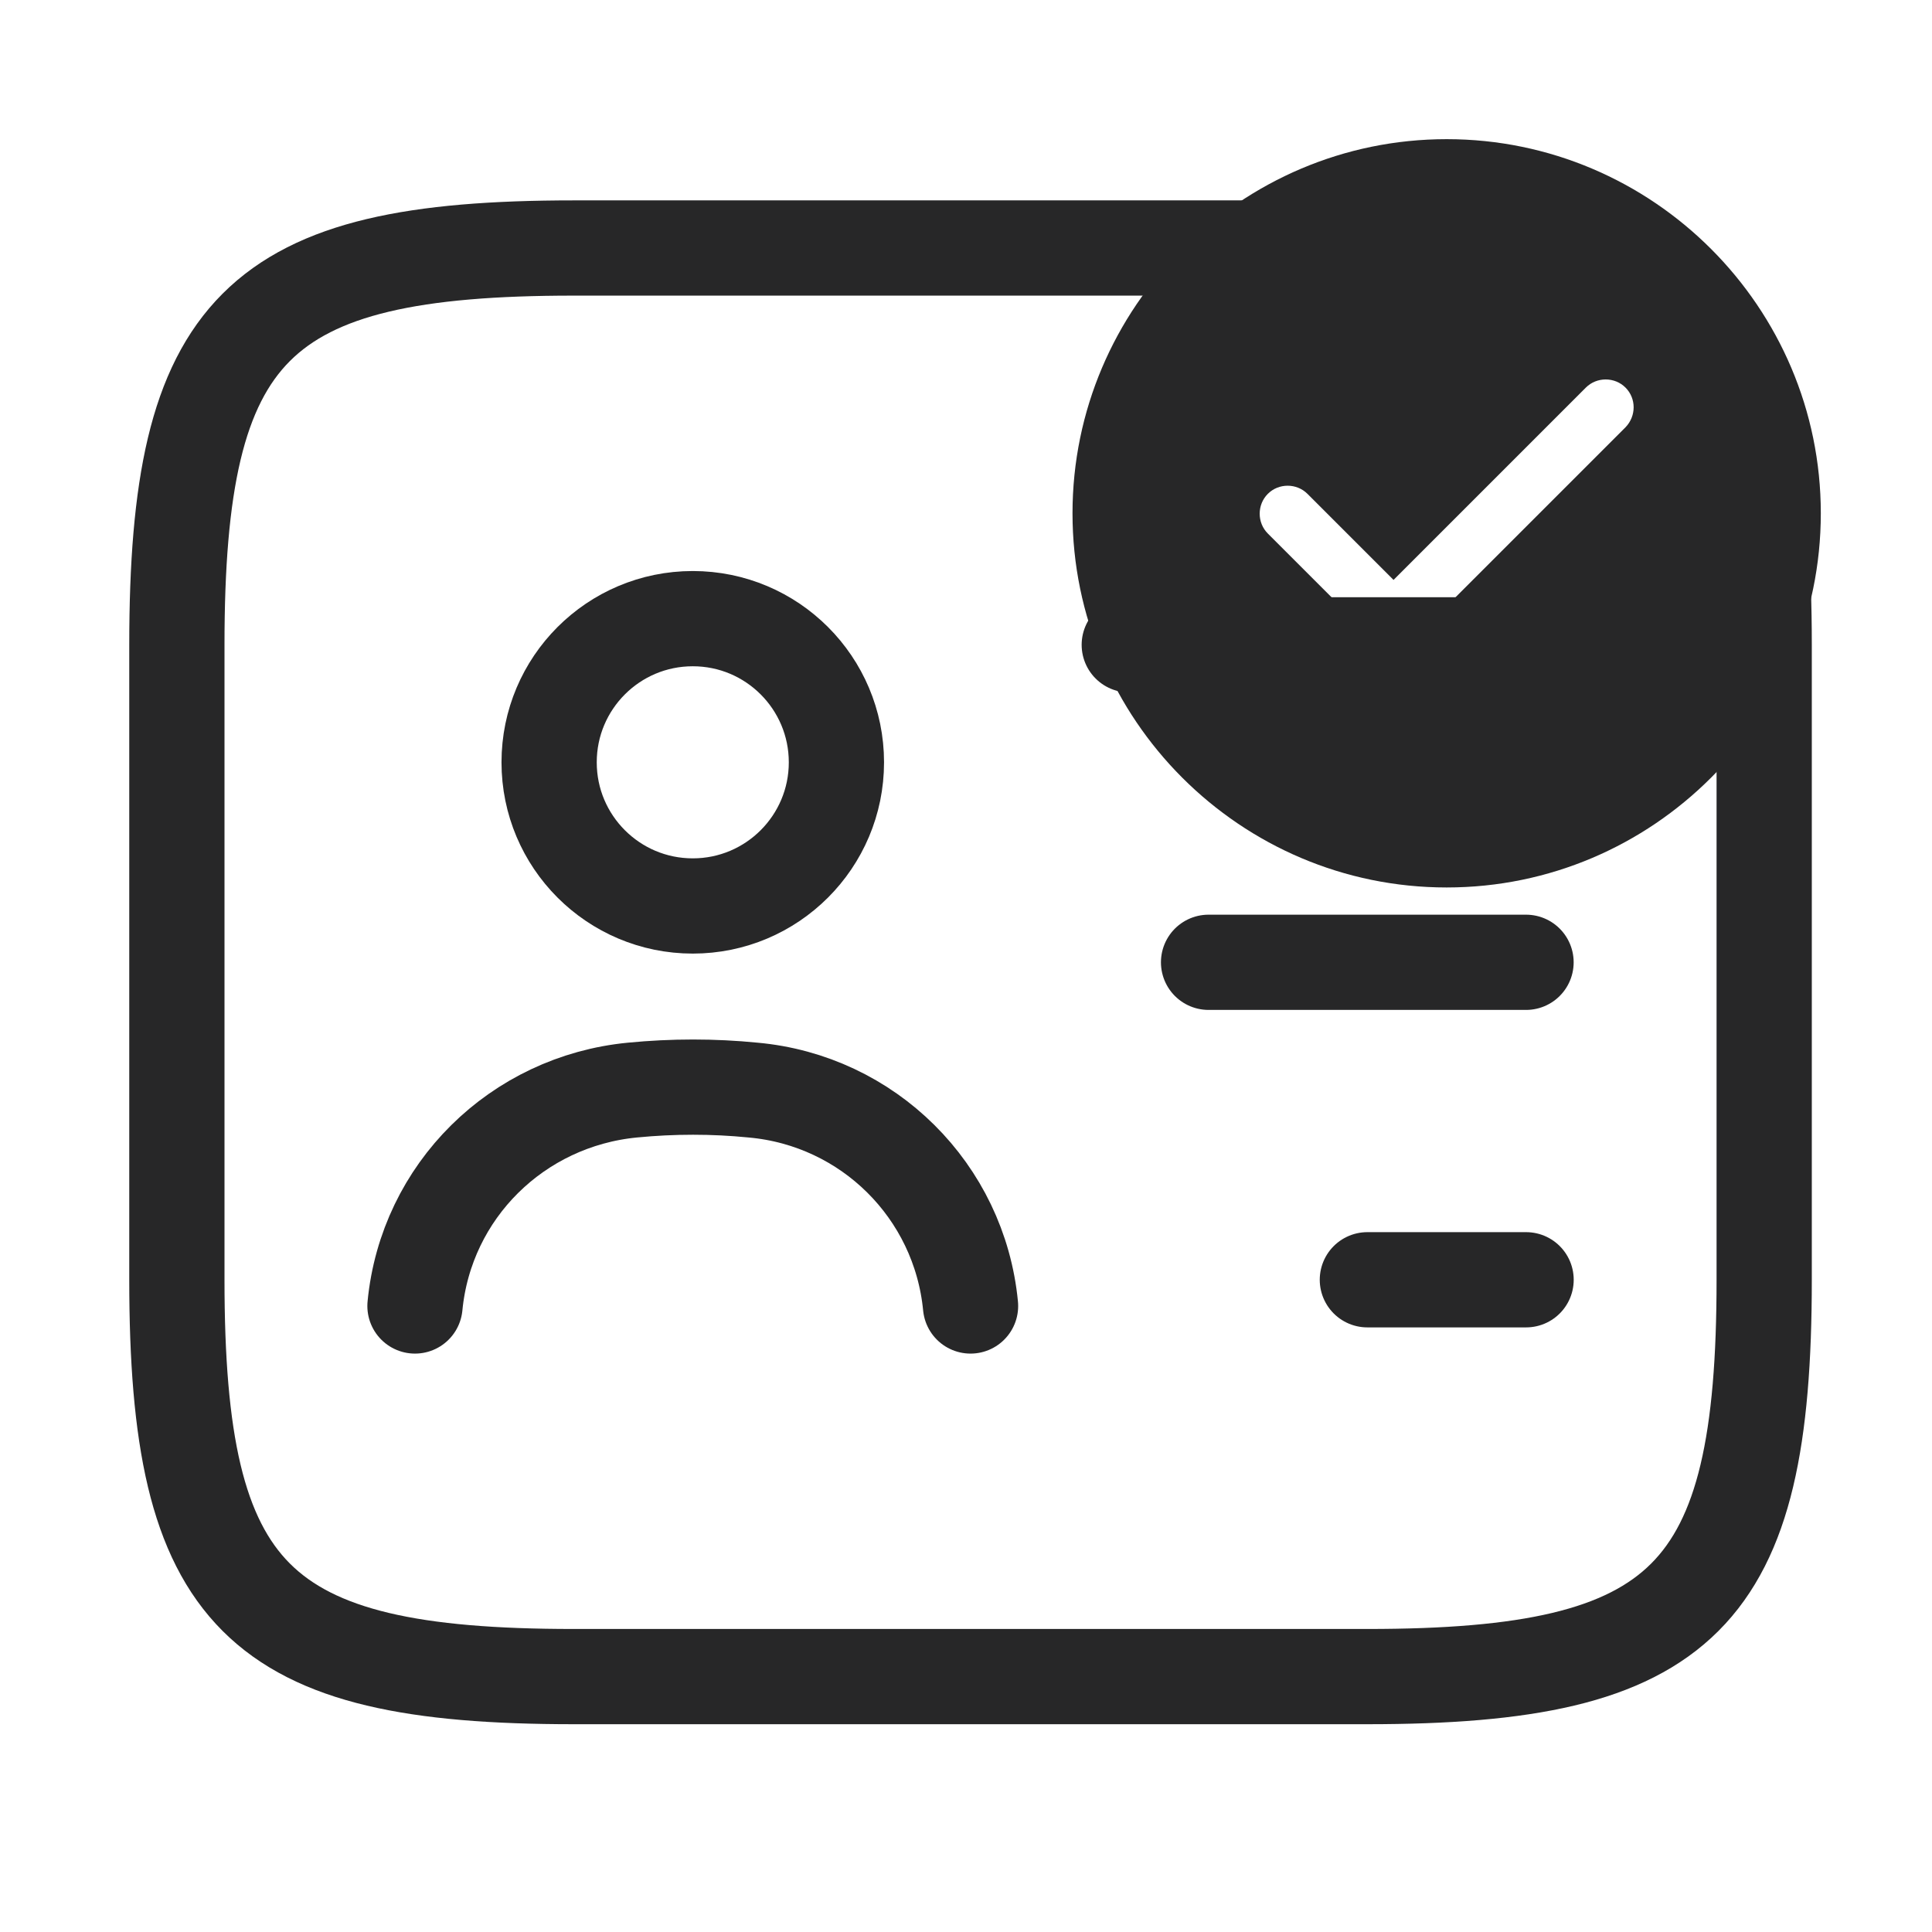
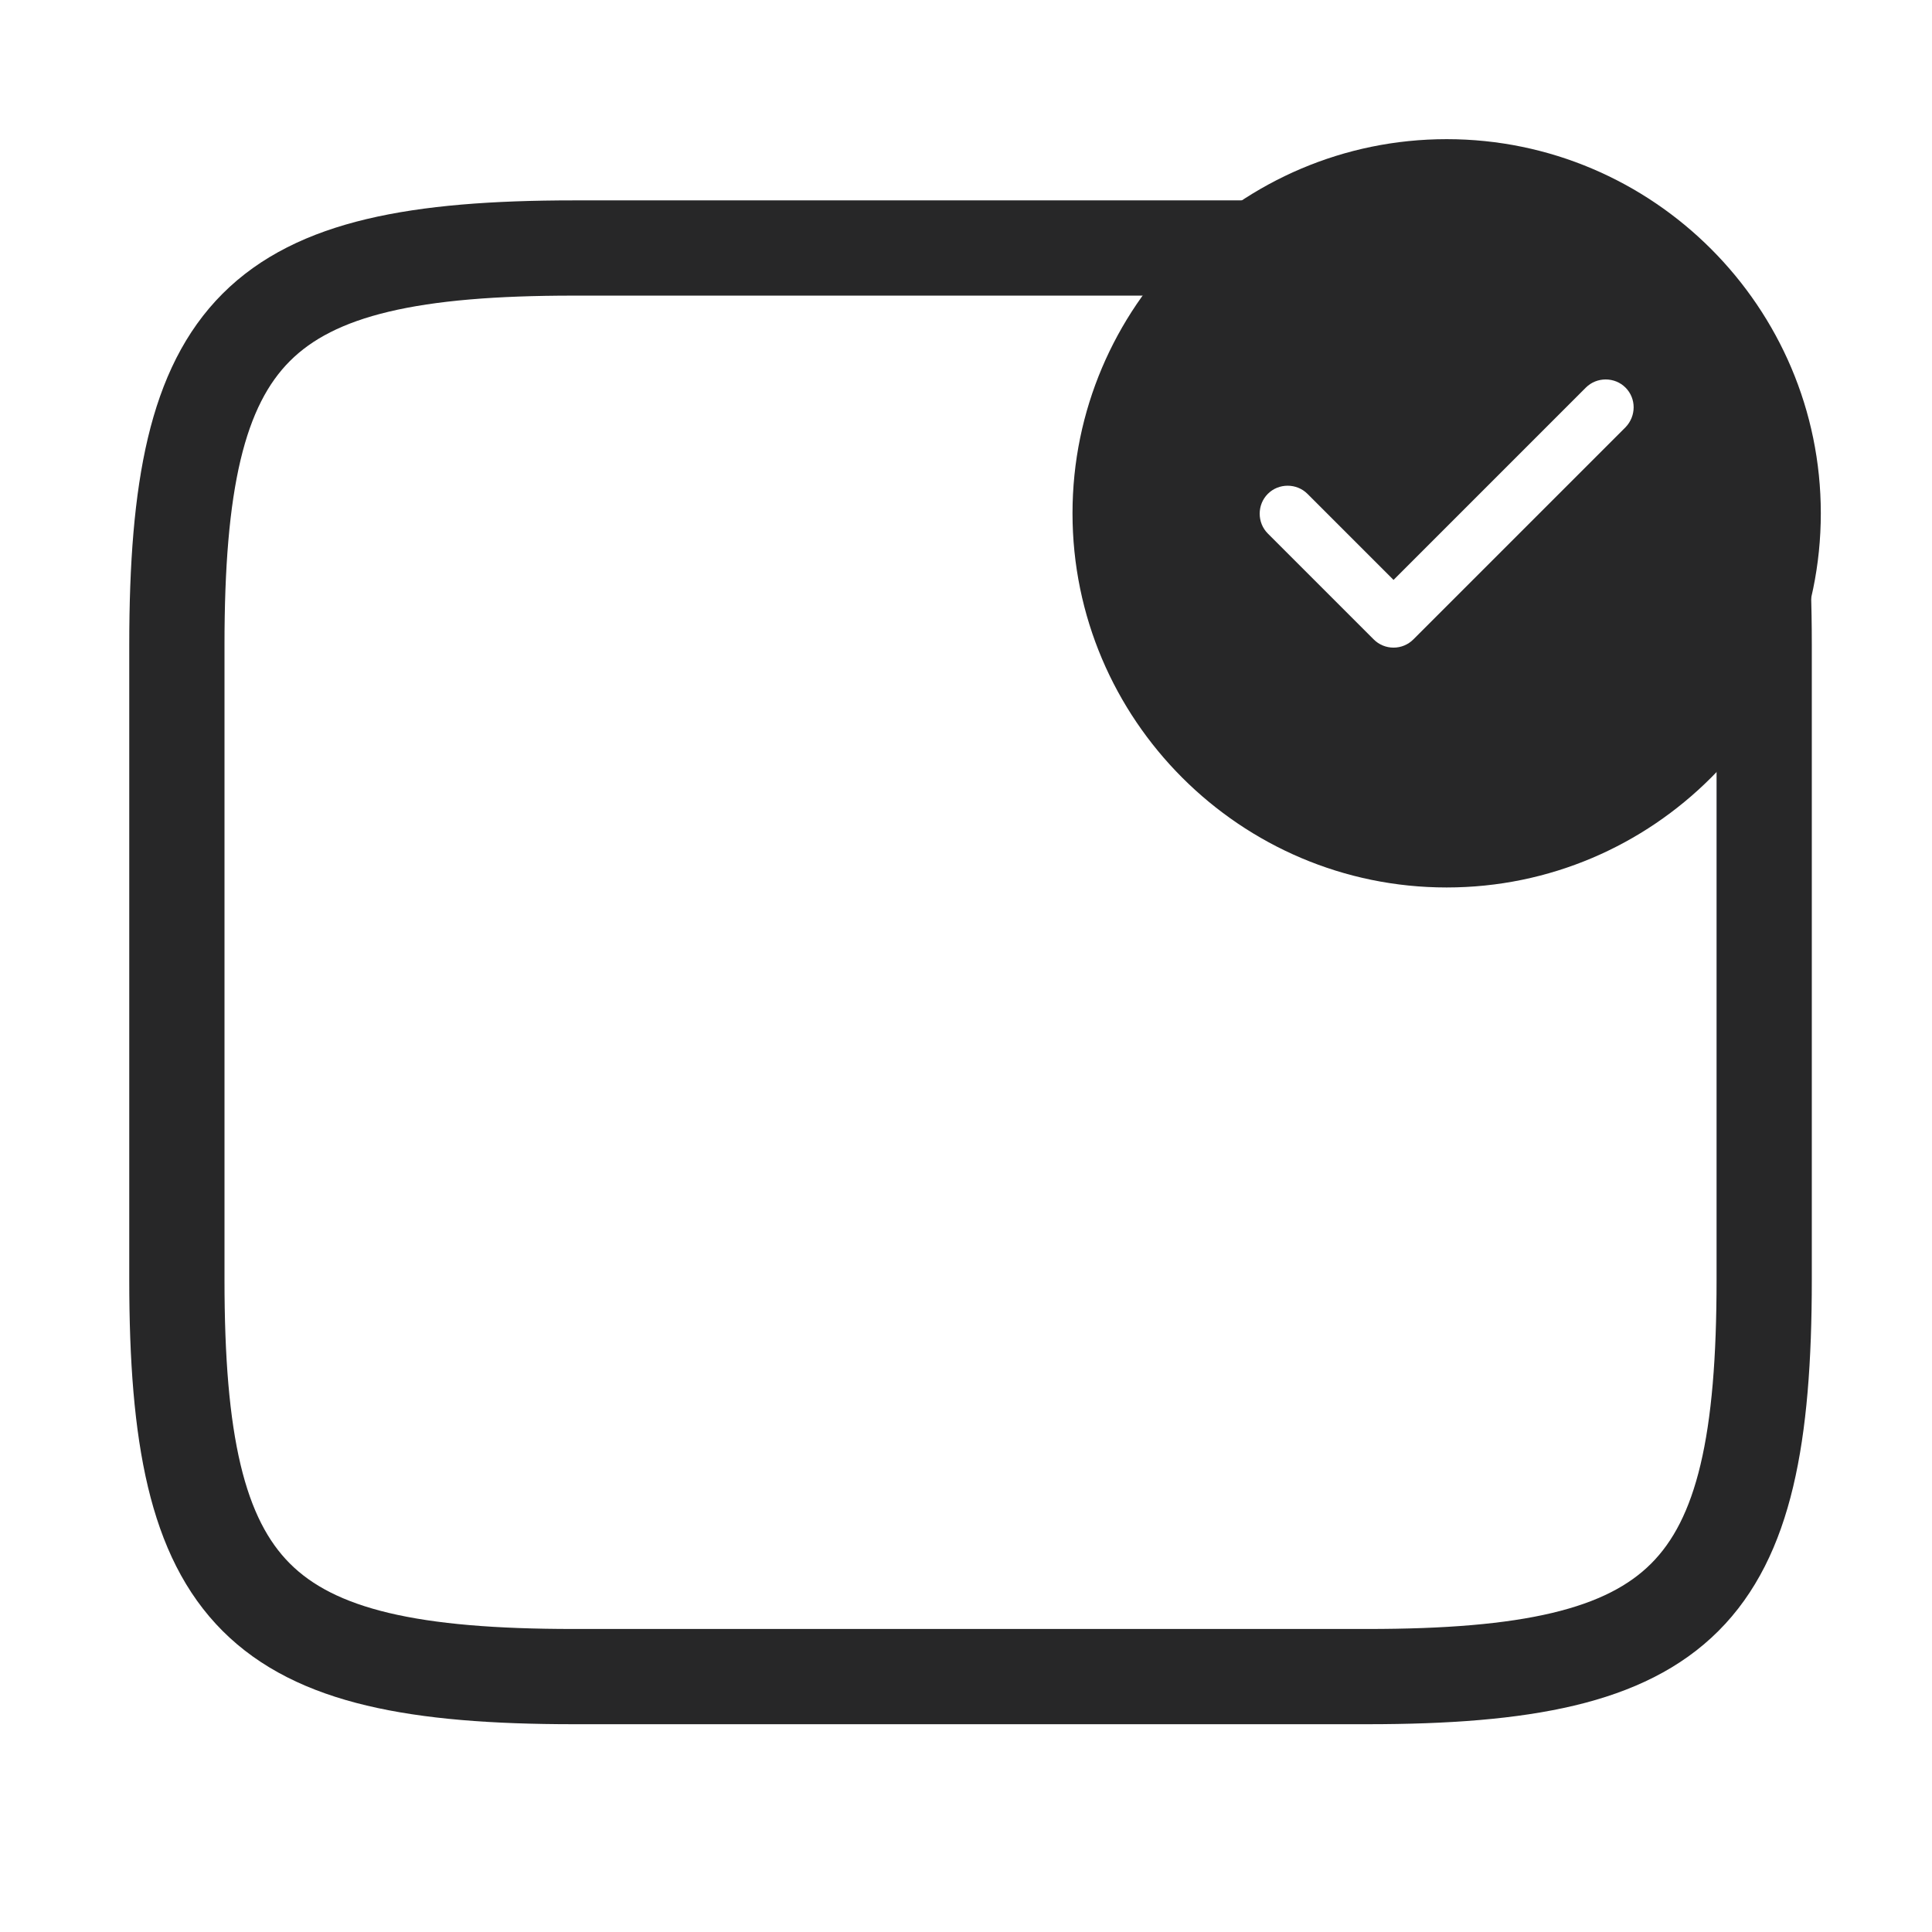
<svg xmlns="http://www.w3.org/2000/svg" width="71" height="71" viewBox="0 0 71 71" fill="none">
  <path d="M50.25 61.614H21.083C9.417 61.614 6.5 58.698 6.5 47.031V23.698C6.5 12.031 9.417 9.114 21.083 9.114H50.25C61.917 9.114 64.833 12.031 64.833 23.698V47.031C64.833 58.698 61.917 61.614 50.25 61.614Z" stroke="#272728" stroke-width="3.5" stroke-linecap="round" stroke-linejoin="round" />
-   <path d="M41.5 23.697H56.083" stroke="#272728" stroke-width="3.5" stroke-linecap="round" stroke-linejoin="round" />
-   <path d="M44.414 35.364H56.081" stroke="#272728" stroke-width="3.5" stroke-linecap="round" stroke-linejoin="round" />
-   <path d="M50.25 47.031H56.083" stroke="#272728" stroke-width="3.5" stroke-linecap="round" stroke-linejoin="round" />
-   <path d="M25.459 33.294C28.375 33.294 30.738 30.93 30.738 28.015C30.738 25.099 28.375 22.735 25.459 22.735C22.543 22.735 20.18 25.099 20.18 28.015C20.18 30.93 22.543 33.294 25.459 33.294Z" stroke="#272728" stroke-width="3.5" stroke-linecap="round" stroke-linejoin="round" />
-   <path d="M35.667 47.994C35.258 43.765 31.904 40.44 27.675 40.06C26.217 39.915 24.729 39.915 23.242 40.06C19.012 40.469 15.658 43.765 15.25 47.994" stroke="#272728" stroke-width="3.5" stroke-linecap="round" stroke-linejoin="round" />
  <path d="M53.164 5.114C45.588 5.114 39.414 11.288 39.414 18.864C39.414 26.441 45.588 32.614 53.164 32.614C60.74 32.614 66.914 26.441 66.914 18.864C66.914 11.288 60.74 5.114 53.164 5.114ZM59.737 15.702L51.94 23.498C51.748 23.691 51.487 23.8 51.212 23.8C50.937 23.8 50.675 23.691 50.483 23.498L46.592 19.607C46.193 19.208 46.193 18.548 46.592 18.149C46.99 17.75 47.65 17.75 48.049 18.149L51.212 21.312L58.279 14.244C58.678 13.845 59.338 13.845 59.737 14.244C60.135 14.643 60.135 15.289 59.737 15.702Z" fill="#272728" />
</svg>